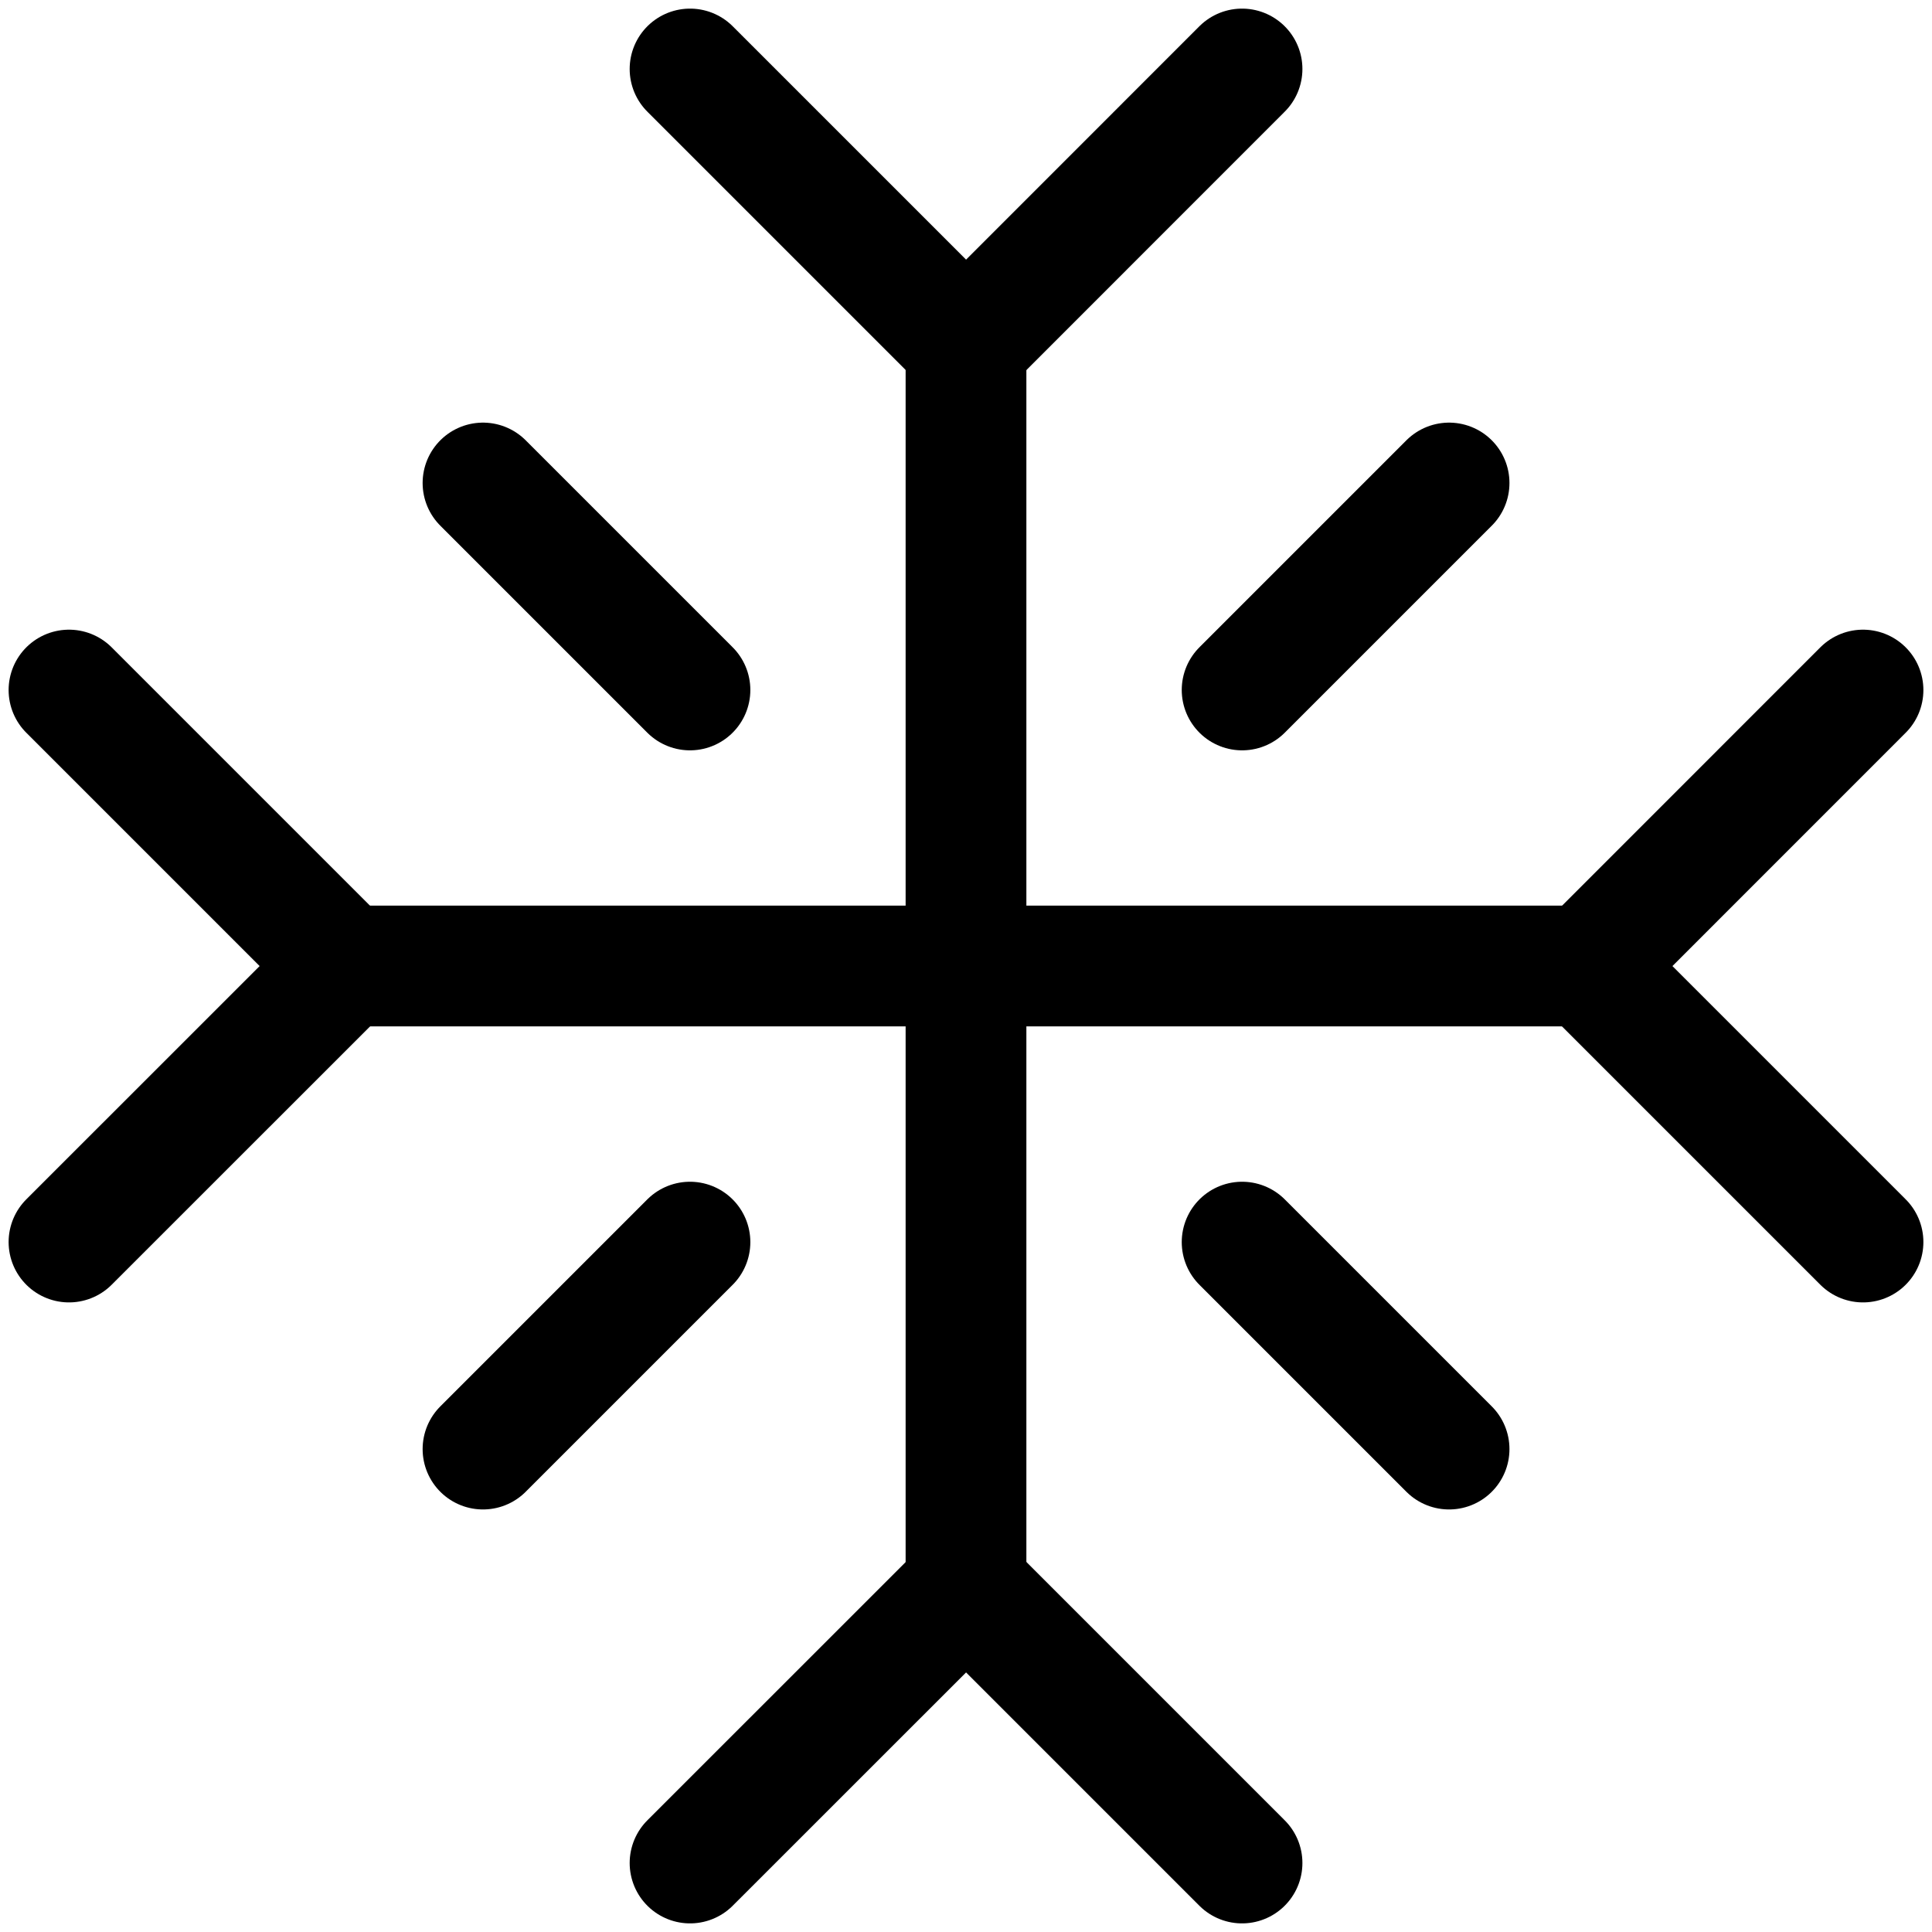
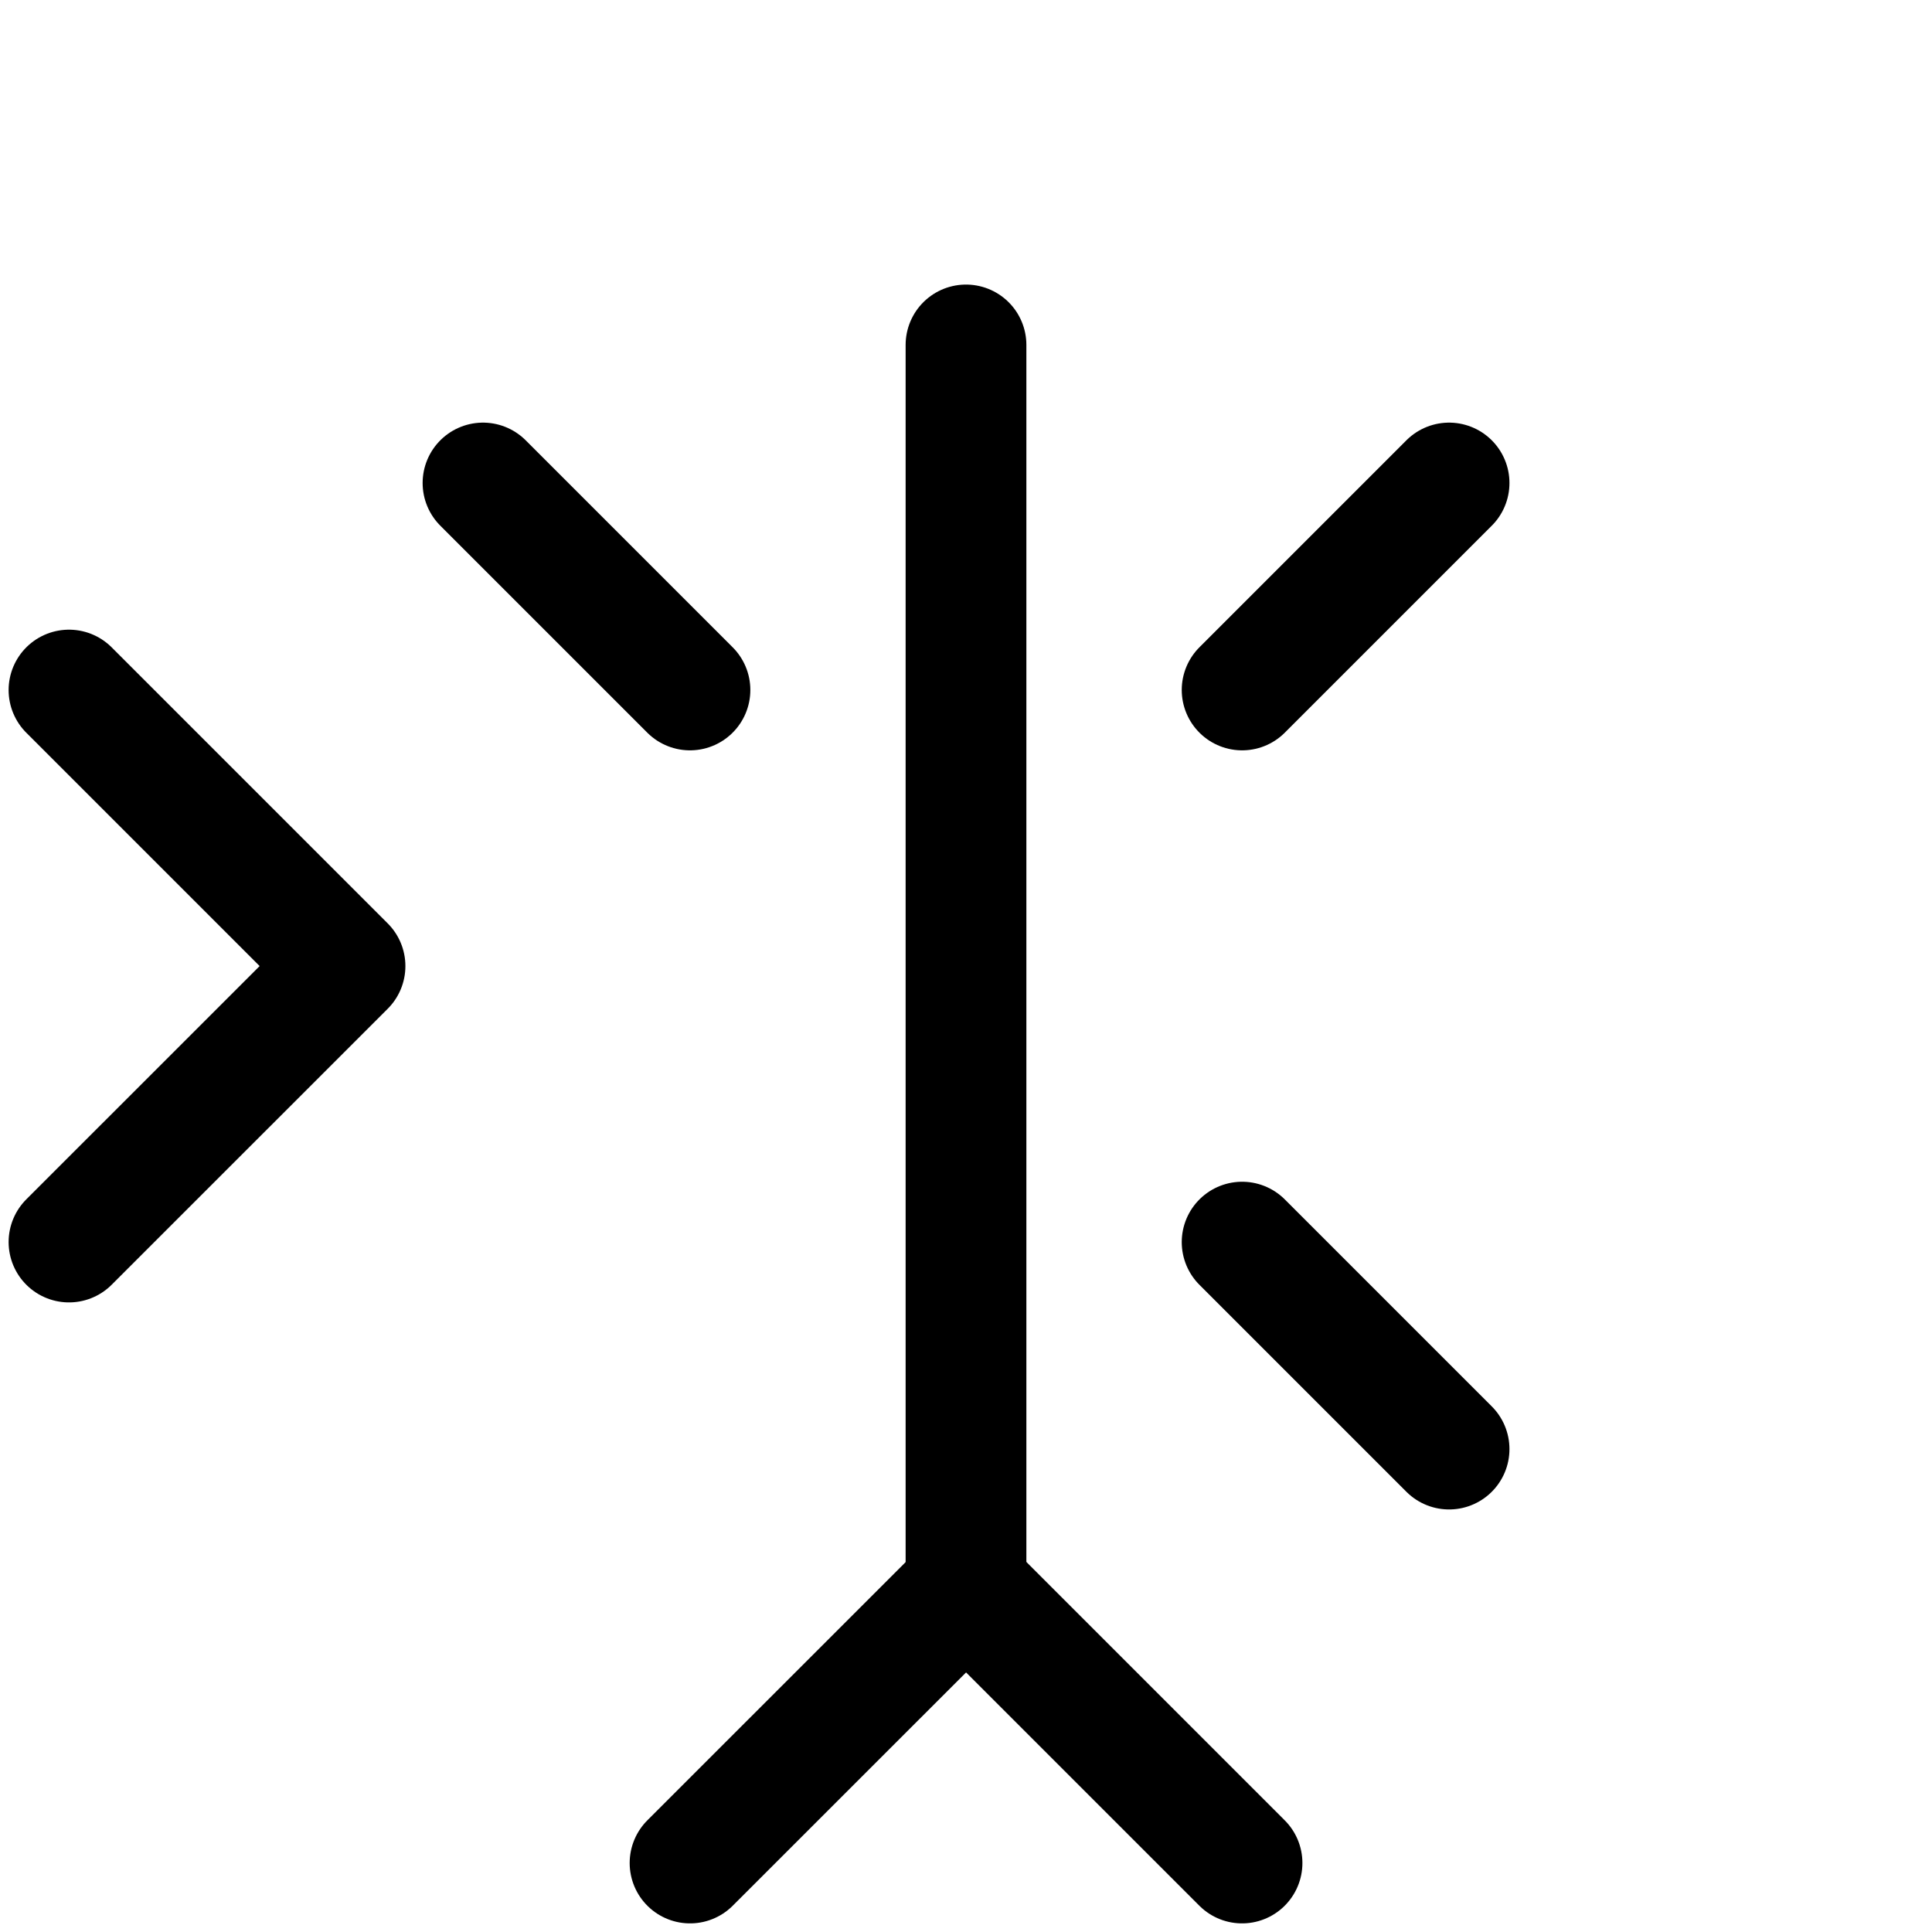
<svg xmlns="http://www.w3.org/2000/svg" width="24" height="24" viewBox="0 0 24 24" fill="none">
  <g clip-path="url(#clip0_559_14)">
-     <path d="M8.572 0.857L12.001 4.286L15.429 0.857" stroke="black" stroke-width="1.5" stroke-linecap="round" stroke-linejoin="round" />
    <path d="M0.857 15.429L4.286 12.001L0.857 8.572" stroke="black" stroke-width="1.5" stroke-linecap="round" stroke-linejoin="round" />
    <path d="M15.429 23.143L12.001 19.715L8.572 23.143" stroke="black" stroke-width="1.5" stroke-linecap="round" stroke-linejoin="round" />
-     <path d="M23.143 8.572L19.715 12.001L23.143 15.429" stroke="black" stroke-width="1.5" stroke-linecap="round" stroke-linejoin="round" />
    <path d="M6 6L8.571 8.571" stroke="black" stroke-width="1.5" stroke-linecap="round" stroke-linejoin="round" />
-     <path d="M8.571 15.43L6 18.001" stroke="black" stroke-width="1.5" stroke-linecap="round" stroke-linejoin="round" />
    <path d="M18.001 6L15.43 8.571" stroke="black" stroke-width="1.5" stroke-linecap="round" stroke-linejoin="round" />
    <path d="M15.43 15.43L18.001 18.001" stroke="black" stroke-width="1.5" stroke-linecap="round" stroke-linejoin="round" />
    <path d="M12 4.285V19.714" stroke="black" stroke-width="1.5" stroke-linecap="round" stroke-linejoin="round" />
-     <path d="M4.285 12H19.714" stroke="black" stroke-width="1.5" stroke-linecap="round" stroke-linejoin="round" />
  </g>
  <defs>
    <clipPath id="clip0_559_14">
      <rect width="24" height="24" fill="white" />
    </clipPath>
  </defs>
</svg>